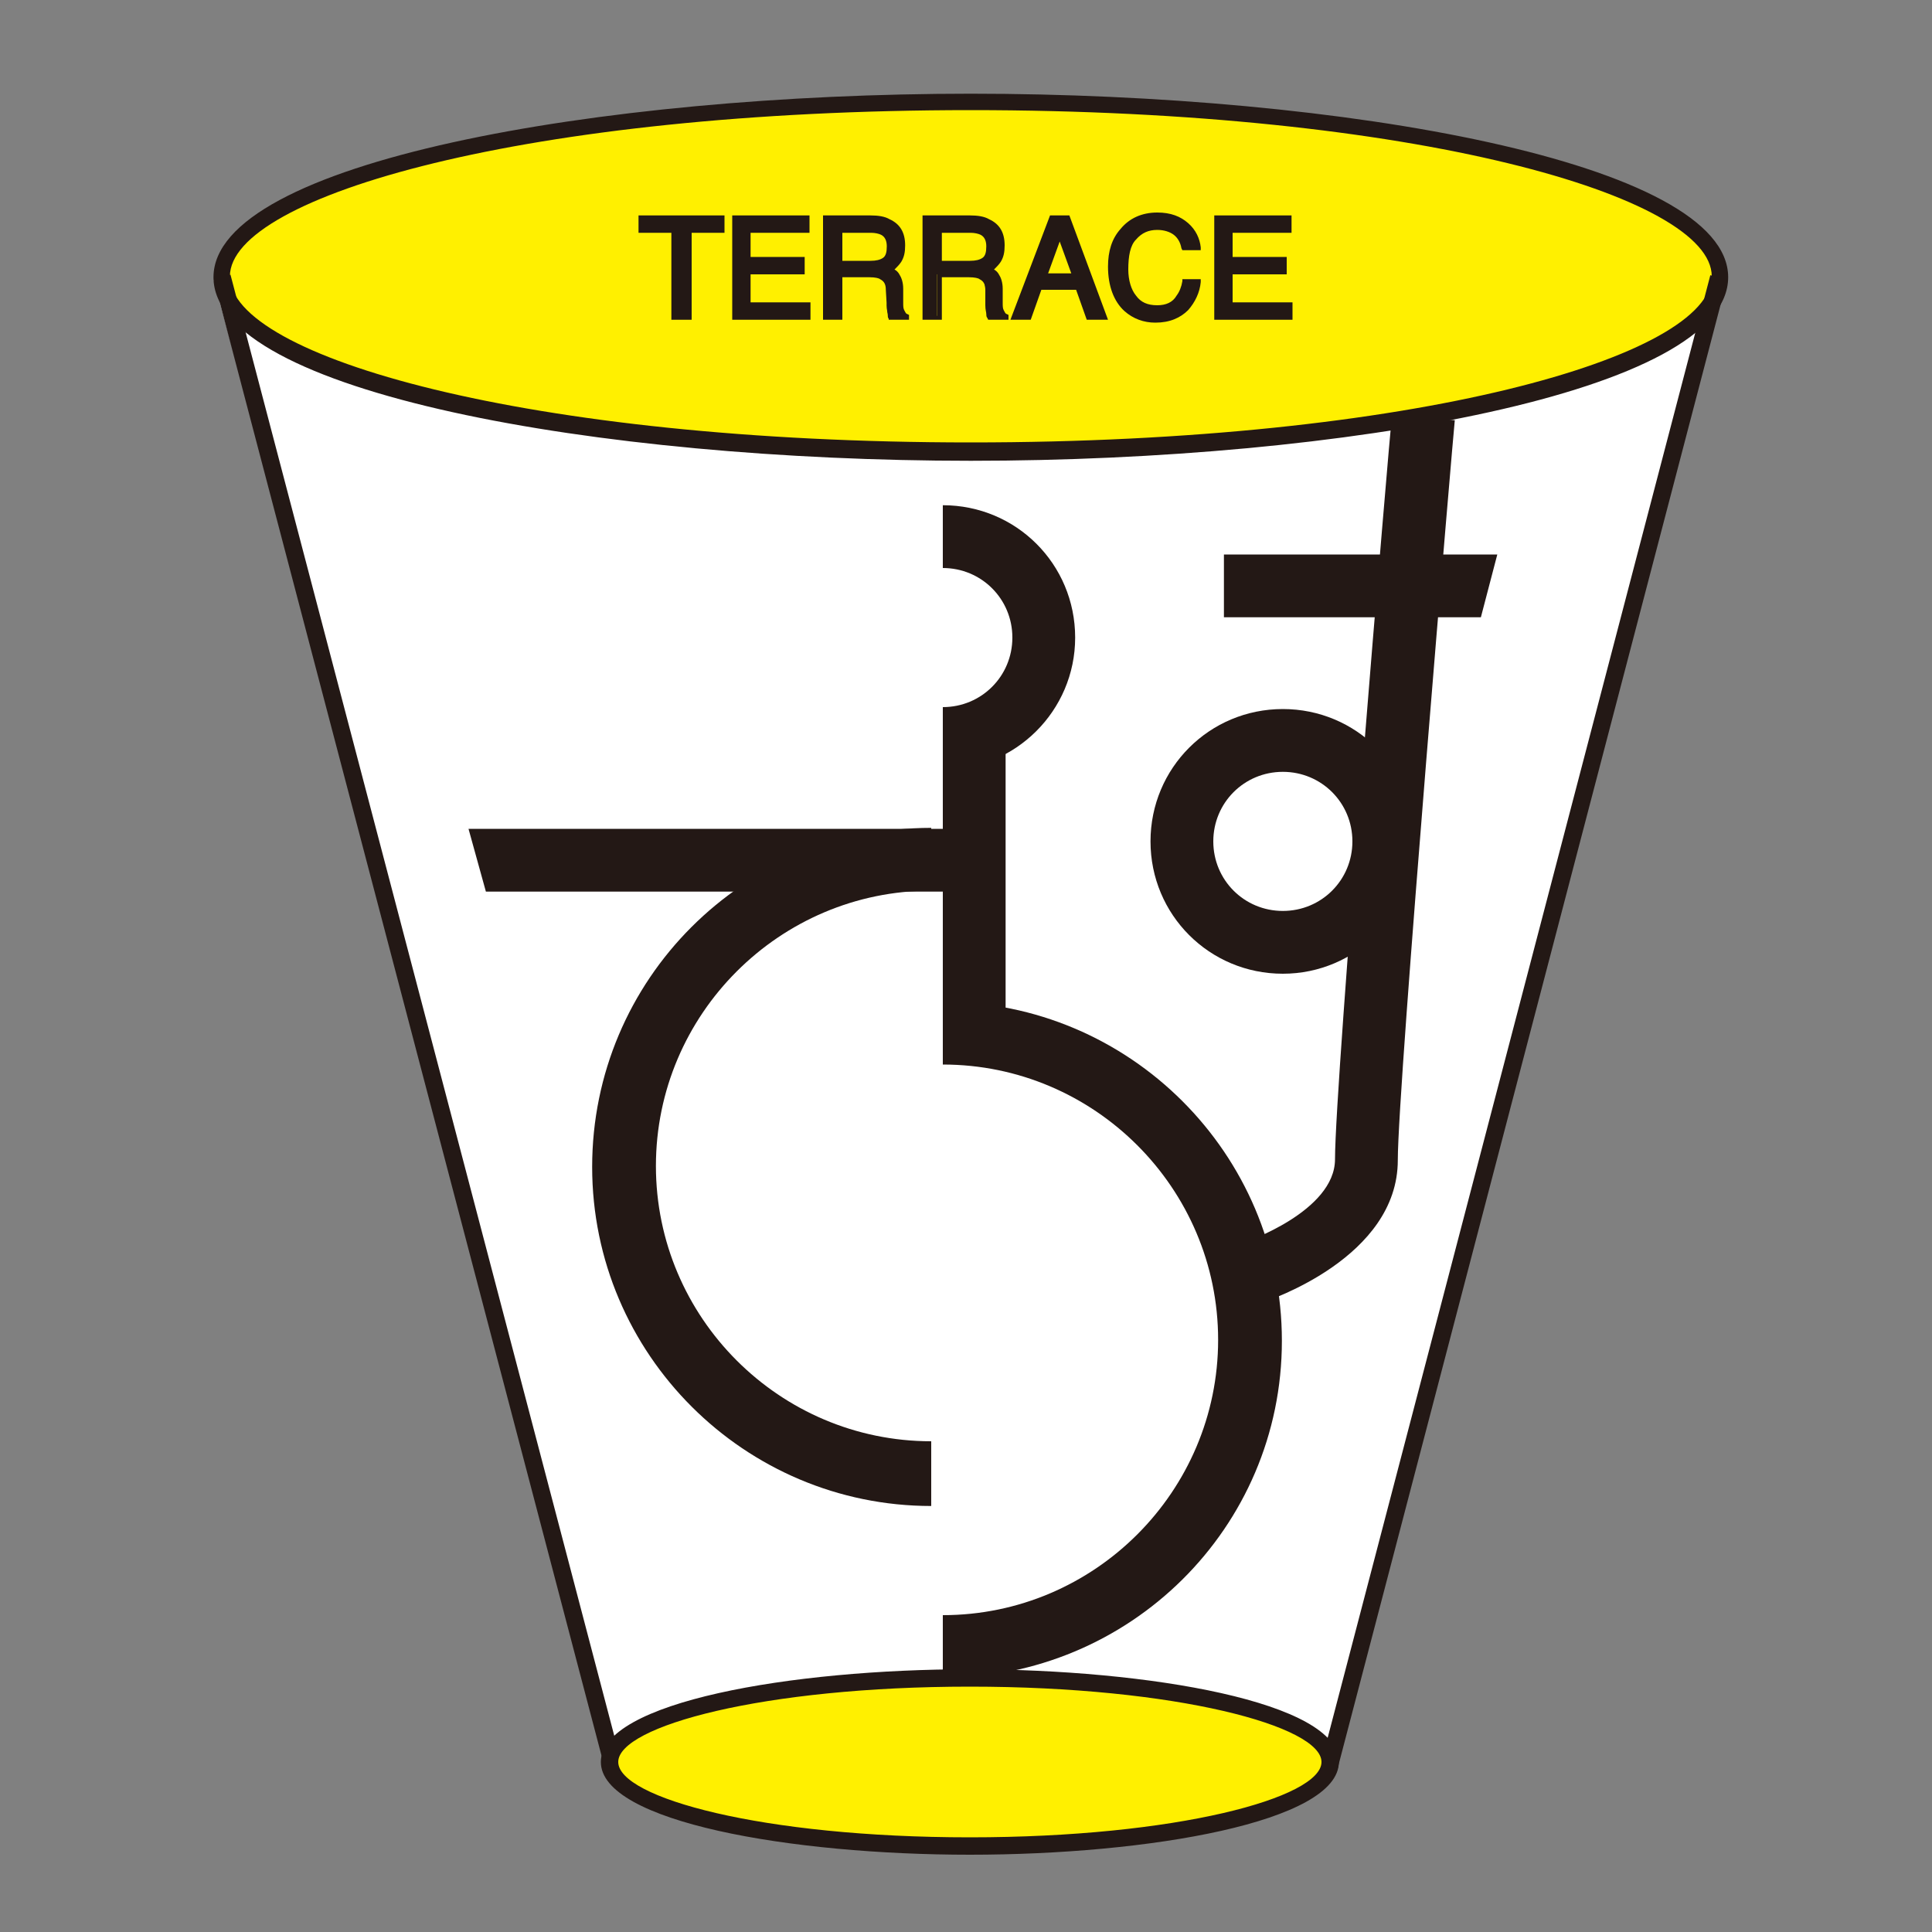
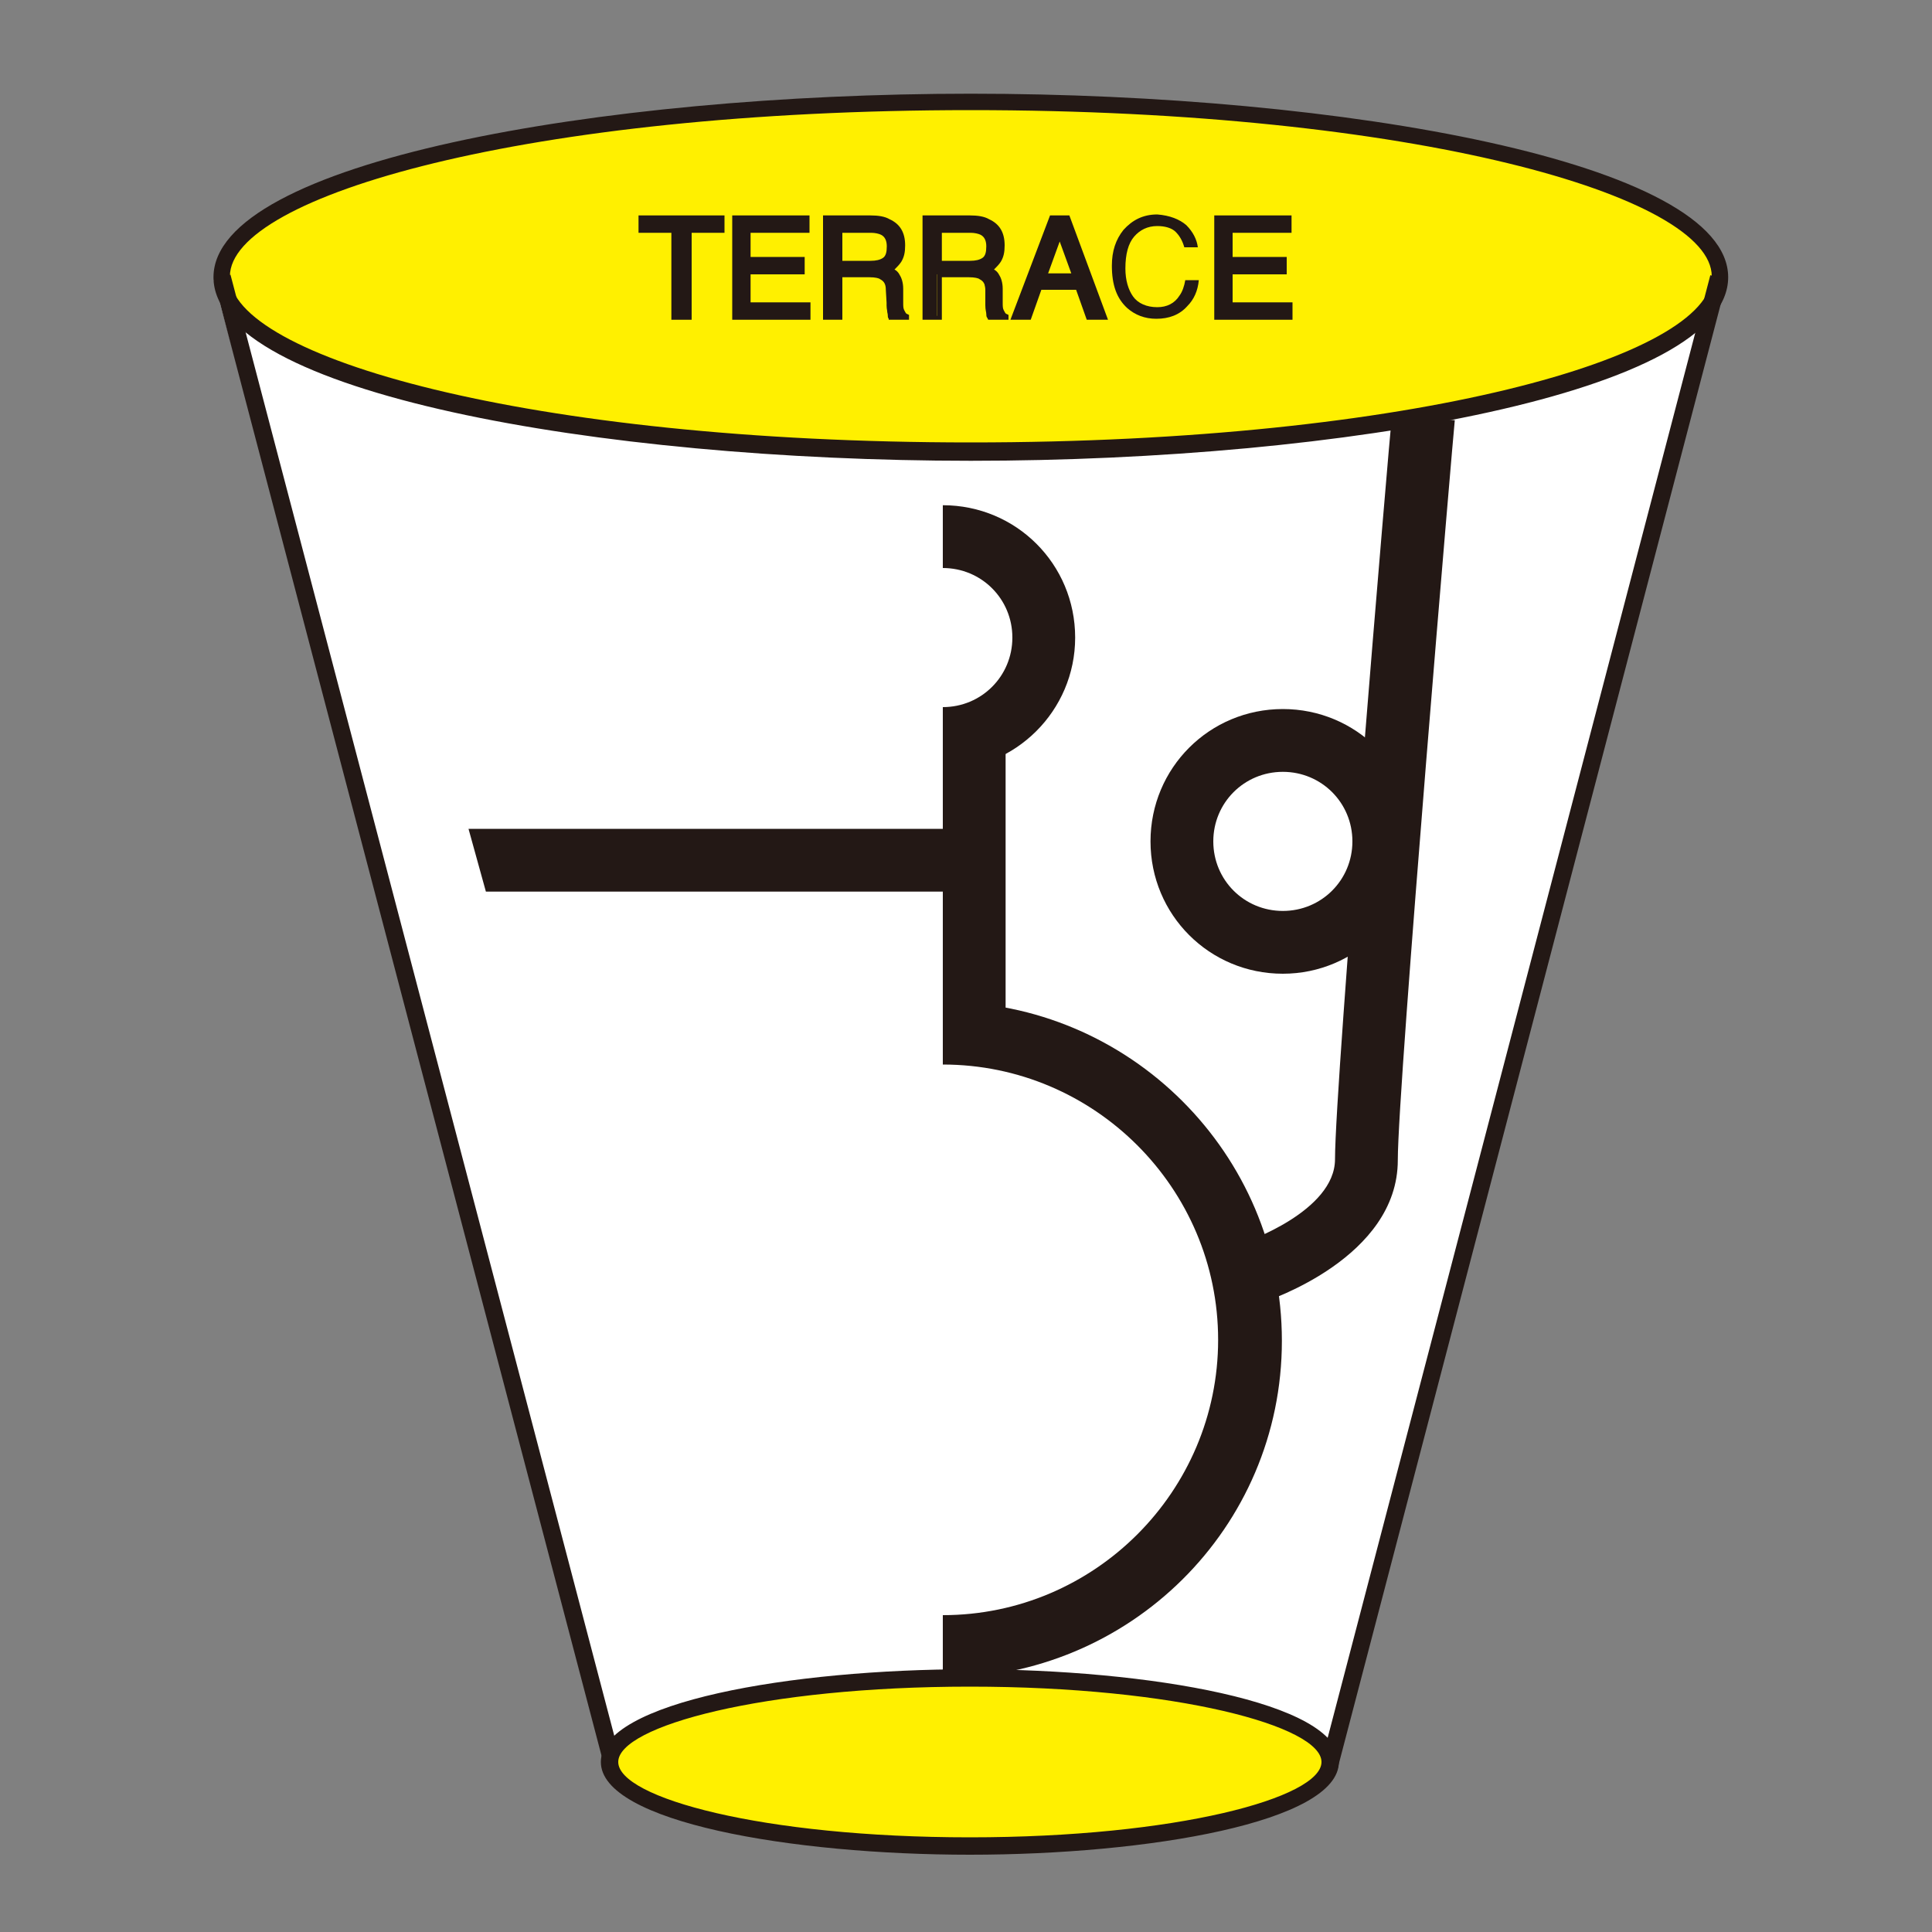
<svg xmlns="http://www.w3.org/2000/svg" version="1.1" id="レイヤー_1" x="0px" y="0px" viewBox="0 0 200 200" style="enable-background:new 0 0 200 200;" xml:space="preserve">
  <rect x="0" y="0" width="200" height="200" fill="#808080" stroke="none" />
  <style type="text/css">
	.st0{fill:#FFFFFF;}
	.st1{fill:#FFF000;}
	.st2{fill:#231815;}
</style>
  <g>
    <polygon class="st0" points="22.1,28.9 64,182.4 136.8,182.4 177.2,33.3  " />
    <g>
      <g>
        <ellipse class="st1" cx="100.5" cy="28.7" rx="77.6" ry="18.1" />
        <path class="st2" d="M100.5,47.7c-38.6,0-78.4-7.1-78.4-19s39.9-19,78.4-19s78.4,7.1,78.4,19S139.1,47.7,100.5,47.7z M100.5,11.4     c-45.9,0-76.7,8.9-76.7,17.2s30.8,17.2,76.7,17.2c45.9,0,76.7-8.9,76.7-17.2S146.4,11.4,100.5,11.4z" />
      </g>
      <polygon class="st2" points="97.8,92.3 50.3,92.3 48.5,85.8 97.8,85.8   " />
      <rect x="97.6" y="76" class="st2" width="6.5" height="30.4" />
-       <polygon class="st2" points="153.3,63.9 126.7,63.9 126.7,57.4 155,57.4   " />
      <path class="st2" d="M130.8,134.8l-2-6.2c0.1,0,9.4-3.2,9.4-8.6c0-8,5.6-74.3,5.9-77.1l6.5,0.6c-0.1,0.7-5.9,68.8-5.9,76.6    C144.7,130.2,131.3,134.6,130.8,134.8z" />
      <path class="st2" d="M132.8,100.8c-7.6,0-13.7-6.1-13.7-13.7c0-7.6,6.1-13.7,13.7-13.7c7.6,0,13.7,6.1,13.7,13.7    C146.5,94.6,140.4,100.8,132.8,100.8z M132.8,79.9c-4,0-7.2,3.2-7.2,7.2s3.2,7.2,7.2,7.2c4,0,7.2-3.2,7.2-7.2    S136.8,79.9,132.8,79.9z" />
      <path class="st2" d="M97.6,79.7v-6.5c4,0,7.2-3.2,7.2-7.2s-3.2-7.2-7.2-7.2v-6.5c7.6,0,13.7,6.1,13.7,13.7S105.1,79.7,97.6,79.7z" />
      <path class="st2" d="M97.6,173.7v-6.5c15.7,0,28.5-12.8,28.5-28.5s-12.8-28.5-28.5-28.5v-6.5c19.3,0,35.1,15.7,35.1,35.1    S116.9,173.7,97.6,173.7z" />
-       <path class="st2" d="M96.4,155.9c-19.3,0-35.1-15.7-35.1-35.1s15.7-35.1,35.1-35.1v6.5c-15.7,0-28.5,12.8-28.5,28.5    s12.8,28.5,28.5,28.5V155.9z" />
      <rect x="42.3" y="26.1" transform="matrix(0.967 -0.254 0.254 0.967 -25.414 14.398)" class="st2" width="1.8" height="159.5" />
      <rect x="78.1" y="104.9" transform="matrix(0.253 -0.967 0.967 0.253 15.502 231.709)" class="st2" width="159.5" height="1.8" />
      <g>
        <ellipse class="st1" cx="100.4" cy="182.4" rx="37.3" ry="8.7" />
        <path class="st2" d="M100.4,192c-18.5,0-38.2-3.4-38.2-9.6c0-6.2,19.7-9.6,38.2-9.6c18.5,0,38.2,3.4,38.2,9.6     C138.6,188.6,118.9,192,100.4,192z M100.4,174.6c-21.4,0-36.4,4.1-36.4,7.8c0,3.7,14.9,7.8,36.4,7.8c21.4,0,36.4-4.1,36.4-7.8     C136.8,178.7,121.8,174.6,100.4,174.6z" />
      </g>
      <g>
        <g>
          <path class="st2" d="M74.6,22.6v1.2h-3.4v9h-1.4v-9h-3.4v-1.2H74.6z" />
          <path class="st2" d="M71.5,33.1h-2v-9h-3.4v-1.8h8.9v1.8h-3.4V33.1z M70.1,32.5h0.8v-9h3.4v-0.6h-7.7v0.6h3.4V32.5z" />
        </g>
        <g>
          <path class="st2" d="M76,22.6h7.4v1.3h-6.1V27H83v1.2h-5.6v3.5h6.2v1.2H76V22.6z" />
          <path class="st2" d="M83.9,33.1h-8.1V22.3h8v1.8h-6.1v2.5h5.6v1.8h-5.6v2.9h6.2V33.1z M76.3,32.5h6.9v-0.6h-6.2v-4.1h5.6v-0.6      h-5.6v-3.7h6.1v-0.7h-6.8V32.5z" />
        </g>
        <g>
          <path class="st2" d="M85.6,22.6h4.6c0.8,0,1.4,0.1,1.9,0.3c0.9,0.4,1.4,1.2,1.4,2.4c0,0.6-0.1,1.1-0.4,1.5      c-0.3,0.4-0.6,0.7-1.1,0.9c0.4,0.2,0.7,0.4,0.9,0.6c0.2,0.3,0.3,0.7,0.3,1.3l0,1.4c0,0.4,0,0.7,0.1,0.9c0.1,0.3,0.2,0.5,0.4,0.6      v0.2h-1.7c0-0.1-0.1-0.2-0.1-0.3c0-0.1-0.1-0.4-0.1-0.8L92,30c0-0.7-0.3-1.1-0.7-1.3c-0.3-0.1-0.7-0.2-1.2-0.2H87v4.4h-1.4V22.6      z M90.1,27.3c0.6,0,1.1-0.1,1.5-0.4c0.4-0.3,0.6-0.7,0.6-1.4c0-0.7-0.3-1.2-0.8-1.5c-0.3-0.1-0.6-0.2-1.1-0.2H87v3.5H90.1z" />
          <path class="st2" d="M94.2,33.1h-2.2L92,33c-0.1-0.1-0.1-0.3-0.1-0.4c0-0.2-0.1-0.4-0.1-0.9L91.7,30c0-0.6-0.2-0.9-0.6-1.1      c-0.1-0.1-0.5-0.2-1.1-0.2h-2.8v4.4h-2V22.3h4.9c0.8,0,1.5,0.1,2,0.4c1.1,0.5,1.6,1.4,1.6,2.7c0,0.7-0.1,1.2-0.4,1.7      c-0.2,0.3-0.4,0.5-0.7,0.8c0.2,0.1,0.4,0.3,0.5,0.5c0.2,0.3,0.4,0.8,0.4,1.5l0,1.4c0,0.4,0,0.6,0.1,0.8c0.1,0.2,0.2,0.4,0.3,0.4      l0.2,0.1V33.1z M92.4,32.5h1c-0.1-0.1-0.2-0.3-0.2-0.5c-0.1-0.2-0.1-0.5-0.1-0.9l0-1.4c0-0.5-0.1-0.9-0.3-1.1      c-0.2-0.2-0.4-0.4-0.8-0.5l-0.6-0.2l0.6-0.3c0.4-0.2,0.7-0.5,0.9-0.8c0.2-0.3,0.3-0.8,0.3-1.3c0-1.1-0.4-1.8-1.2-2.1      c-0.5-0.2-1-0.3-1.8-0.3h-4.4v9.6h0.8v-4.4H90c0.6,0,1,0.1,1.3,0.2c0.6,0.3,0.9,0.8,0.9,1.6l0.1,1.7c0,0.5,0,0.7,0.1,0.8      C92.4,32.5,92.4,32.5,92.4,32.5z M90.1,27.6h-3.4v-4.1h3.6c0.5,0,0.9,0.1,1.2,0.2c0.6,0.3,0.9,0.9,0.9,1.8      c0,0.8-0.2,1.3-0.7,1.6C91.3,27.4,90.8,27.6,90.1,27.6z M87.3,27h2.8c0.6,0,1-0.1,1.3-0.3c0.3-0.2,0.4-0.6,0.4-1.2      c0-0.6-0.2-1-0.6-1.2c-0.2-0.1-0.6-0.2-1-0.2h-3V27z" />
        </g>
        <g>
          <path class="st2" d="M95.9,22.6h4.6c0.8,0,1.4,0.1,1.9,0.3c0.9,0.4,1.4,1.2,1.4,2.4c0,0.6-0.1,1.1-0.4,1.5s-0.6,0.7-1.1,0.9      c0.4,0.2,0.7,0.4,0.9,0.6s0.3,0.7,0.3,1.3l0,1.4c0,0.4,0,0.7,0.1,0.9c0.1,0.3,0.2,0.5,0.4,0.6v0.2h-1.7c0-0.1-0.1-0.2-0.1-0.3      c0-0.1-0.1-0.4-0.1-0.8l-0.1-1.7c0-0.7-0.3-1.1-0.7-1.3c-0.3-0.1-0.7-0.2-1.2-0.2h-3.1v4.4h-1.4V22.6z M100.4,27.3      c0.6,0,1.1-0.1,1.5-0.4c0.4-0.3,0.6-0.7,0.6-1.4c0-0.7-0.3-1.2-0.8-1.5c-0.3-0.1-0.6-0.2-1.1-0.2h-3.3v3.5H100.4z" />
          <path class="st2" d="M104.5,33.1h-2.2l-0.1-0.2c-0.1-0.1-0.1-0.3-0.1-0.4c0-0.2-0.1-0.4-0.1-0.9L102,30c0-0.6-0.2-0.9-0.6-1.1      c-0.1-0.1-0.5-0.2-1.1-0.2h-2.8v4.4h-2V22.3h4.9c0.8,0,1.5,0.1,2,0.4c1.1,0.5,1.6,1.4,1.6,2.7c0,0.7-0.1,1.2-0.4,1.7      c-0.2,0.3-0.4,0.5-0.7,0.8c0.2,0.1,0.4,0.3,0.5,0.5c0.2,0.3,0.4,0.8,0.4,1.5l0,1.4c0,0.4,0,0.6,0.1,0.8c0.1,0.2,0.2,0.4,0.3,0.4      l0.2,0.1V33.1z M102.7,32.5h1c-0.1-0.1-0.2-0.3-0.2-0.5c-0.1-0.2-0.1-0.5-0.1-0.9l0-1.4c0-0.5-0.1-0.9-0.3-1.1      c-0.2-0.2-0.4-0.4-0.8-0.5l-0.6-0.2l0.6-0.3c0.4-0.2,0.7-0.5,0.9-0.8c0.2-0.3,0.3-0.8,0.3-1.3c0-1.1-0.4-1.8-1.2-2.1      c-0.5-0.2-1.1-0.3-1.8-0.3h-4.4v9.6H97v-4.4h3.4c0.6,0,1,0.1,1.3,0.2c0.6,0.3,0.9,0.8,0.9,1.6l0.1,1.7c0,0.5,0,0.7,0.1,0.8      C102.7,32.5,102.7,32.5,102.7,32.5z M100.4,27.6H97v-4.1h3.6c0.5,0,0.9,0.1,1.2,0.2c0.6,0.3,0.9,0.9,0.9,1.8      c0,0.8-0.2,1.3-0.7,1.6C101.6,27.4,101.1,27.6,100.4,27.6z M97.6,27h2.8c0.6,0,1-0.1,1.3-0.3c0.3-0.2,0.4-0.6,0.4-1.2      c0-0.6-0.2-1-0.6-1.2c-0.2-0.1-0.6-0.2-1-0.2h-3V27z" />
        </g>
        <g>
          <path class="st2" d="M109,22.6h1.6l3.7,10.2h-1.5l-1.1-3.1h-4l-1.1,3.1h-1.4L109,22.6z M111.3,28.6l-1.6-4.5l-1.6,4.5H111.3z" />
          <path class="st2" d="M114.7,33.1h-2.2l-1.1-3.1h-3.6l-1.1,3.1h-2.1l4.1-10.8h2L114.7,33.1z M113,32.5h0.9l-3.5-9.6h-1.2      l-3.6,9.6h0.8l1.1-3.1h4.4L113,32.5z M111.7,28.9h-4.1l2.1-5.7L111.7,28.9z M108.5,28.3h2.4l-1.2-3.3L108.5,28.3z" />
        </g>
        <g>
          <path class="st2" d="M122.8,23.3c0.7,0.7,1.1,1.5,1.2,2.3h-1.4c-0.2-0.7-0.5-1.2-0.9-1.6c-0.4-0.4-1.1-0.6-1.9-0.6      c-1,0-1.8,0.4-2.4,1.1c-0.6,0.7-0.9,1.8-0.9,3.3c0,1.2,0.3,2.2,0.8,2.9c0.5,0.7,1.4,1.1,2.5,1.1c1,0,1.8-0.4,2.3-1.2      c0.3-0.4,0.5-1,0.6-1.6h1.4c-0.1,1.1-0.5,2-1.2,2.7c-0.8,0.9-1.9,1.3-3.2,1.3c-1.2,0-2.2-0.4-3-1.1c-1.1-1-1.6-2.4-1.6-4.4      c0-1.5,0.4-2.7,1.2-3.7c0.9-1,2-1.6,3.5-1.6C121.1,22.3,122.1,22.7,122.8,23.3z" />
-           <path class="st2" d="M119.6,33.4c-1.2,0-2.3-0.4-3.2-1.2c-1.1-1-1.7-2.6-1.7-4.6c0-1.6,0.4-2.9,1.3-3.9c0.9-1.1,2.2-1.7,3.8-1.7      c1.4,0,2.4,0.4,3.2,1.1v0c0.8,0.7,1.2,1.6,1.3,2.5l0,0.3h-1.9l-0.1-0.2c-0.1-0.6-0.4-1.1-0.8-1.4c-0.4-0.3-1-0.5-1.7-0.5      c-0.9,0-1.6,0.3-2.2,1c-0.6,0.6-0.8,1.7-0.8,3.1c0,1.1,0.3,2.1,0.8,2.7c0.5,0.7,1.2,1,2.2,1c0.9,0,1.6-0.3,2-1      c0.3-0.4,0.5-0.9,0.6-1.5l0-0.2h1.9l0,0.3c-0.1,1.1-0.6,2.1-1.3,2.9C122.2,32.9,121.1,33.4,119.6,33.4z M119.8,22.6      c-1.4,0-2.5,0.5-3.3,1.5c-0.7,0.9-1.1,2.1-1.1,3.5c0,1.9,0.5,3.3,1.5,4.2c0.7,0.7,1.7,1,2.8,1c1.3,0,2.3-0.4,3-1.2      c0.6-0.6,0.9-1.3,1.1-2.2h-0.8c-0.1,0.6-0.4,1.1-0.6,1.5c-0.6,0.9-1.4,1.3-2.5,1.3c-1.2,0-2.1-0.4-2.7-1.2      c-0.6-0.8-0.9-1.8-0.9-3.1c0-1.5,0.3-2.7,1-3.5c0.7-0.8,1.5-1.2,2.6-1.2c0.9,0,1.6,0.2,2.1,0.6c0.4,0.4,0.8,0.9,0.9,1.5h0.8      c-0.1-0.7-0.5-1.3-1-1.8C121.9,22.9,121,22.6,119.8,22.6z" />
        </g>
        <g>
          <path class="st2" d="M126,22.6h7.4v1.3h-6.1V27h5.6v1.2h-5.6v3.5h6.2v1.2H126V22.6z" />
          <path class="st2" d="M133.8,33.1h-8.1V22.3h8v1.8h-6.1v2.5h5.6v1.8h-5.6v2.9h6.2V33.1z M126.3,32.5h6.9v-0.6H127v-4.1h5.6v-0.6      H127v-3.7h6.1v-0.7h-6.8V32.5z" />
        </g>
      </g>
    </g>
  </g>
</svg>